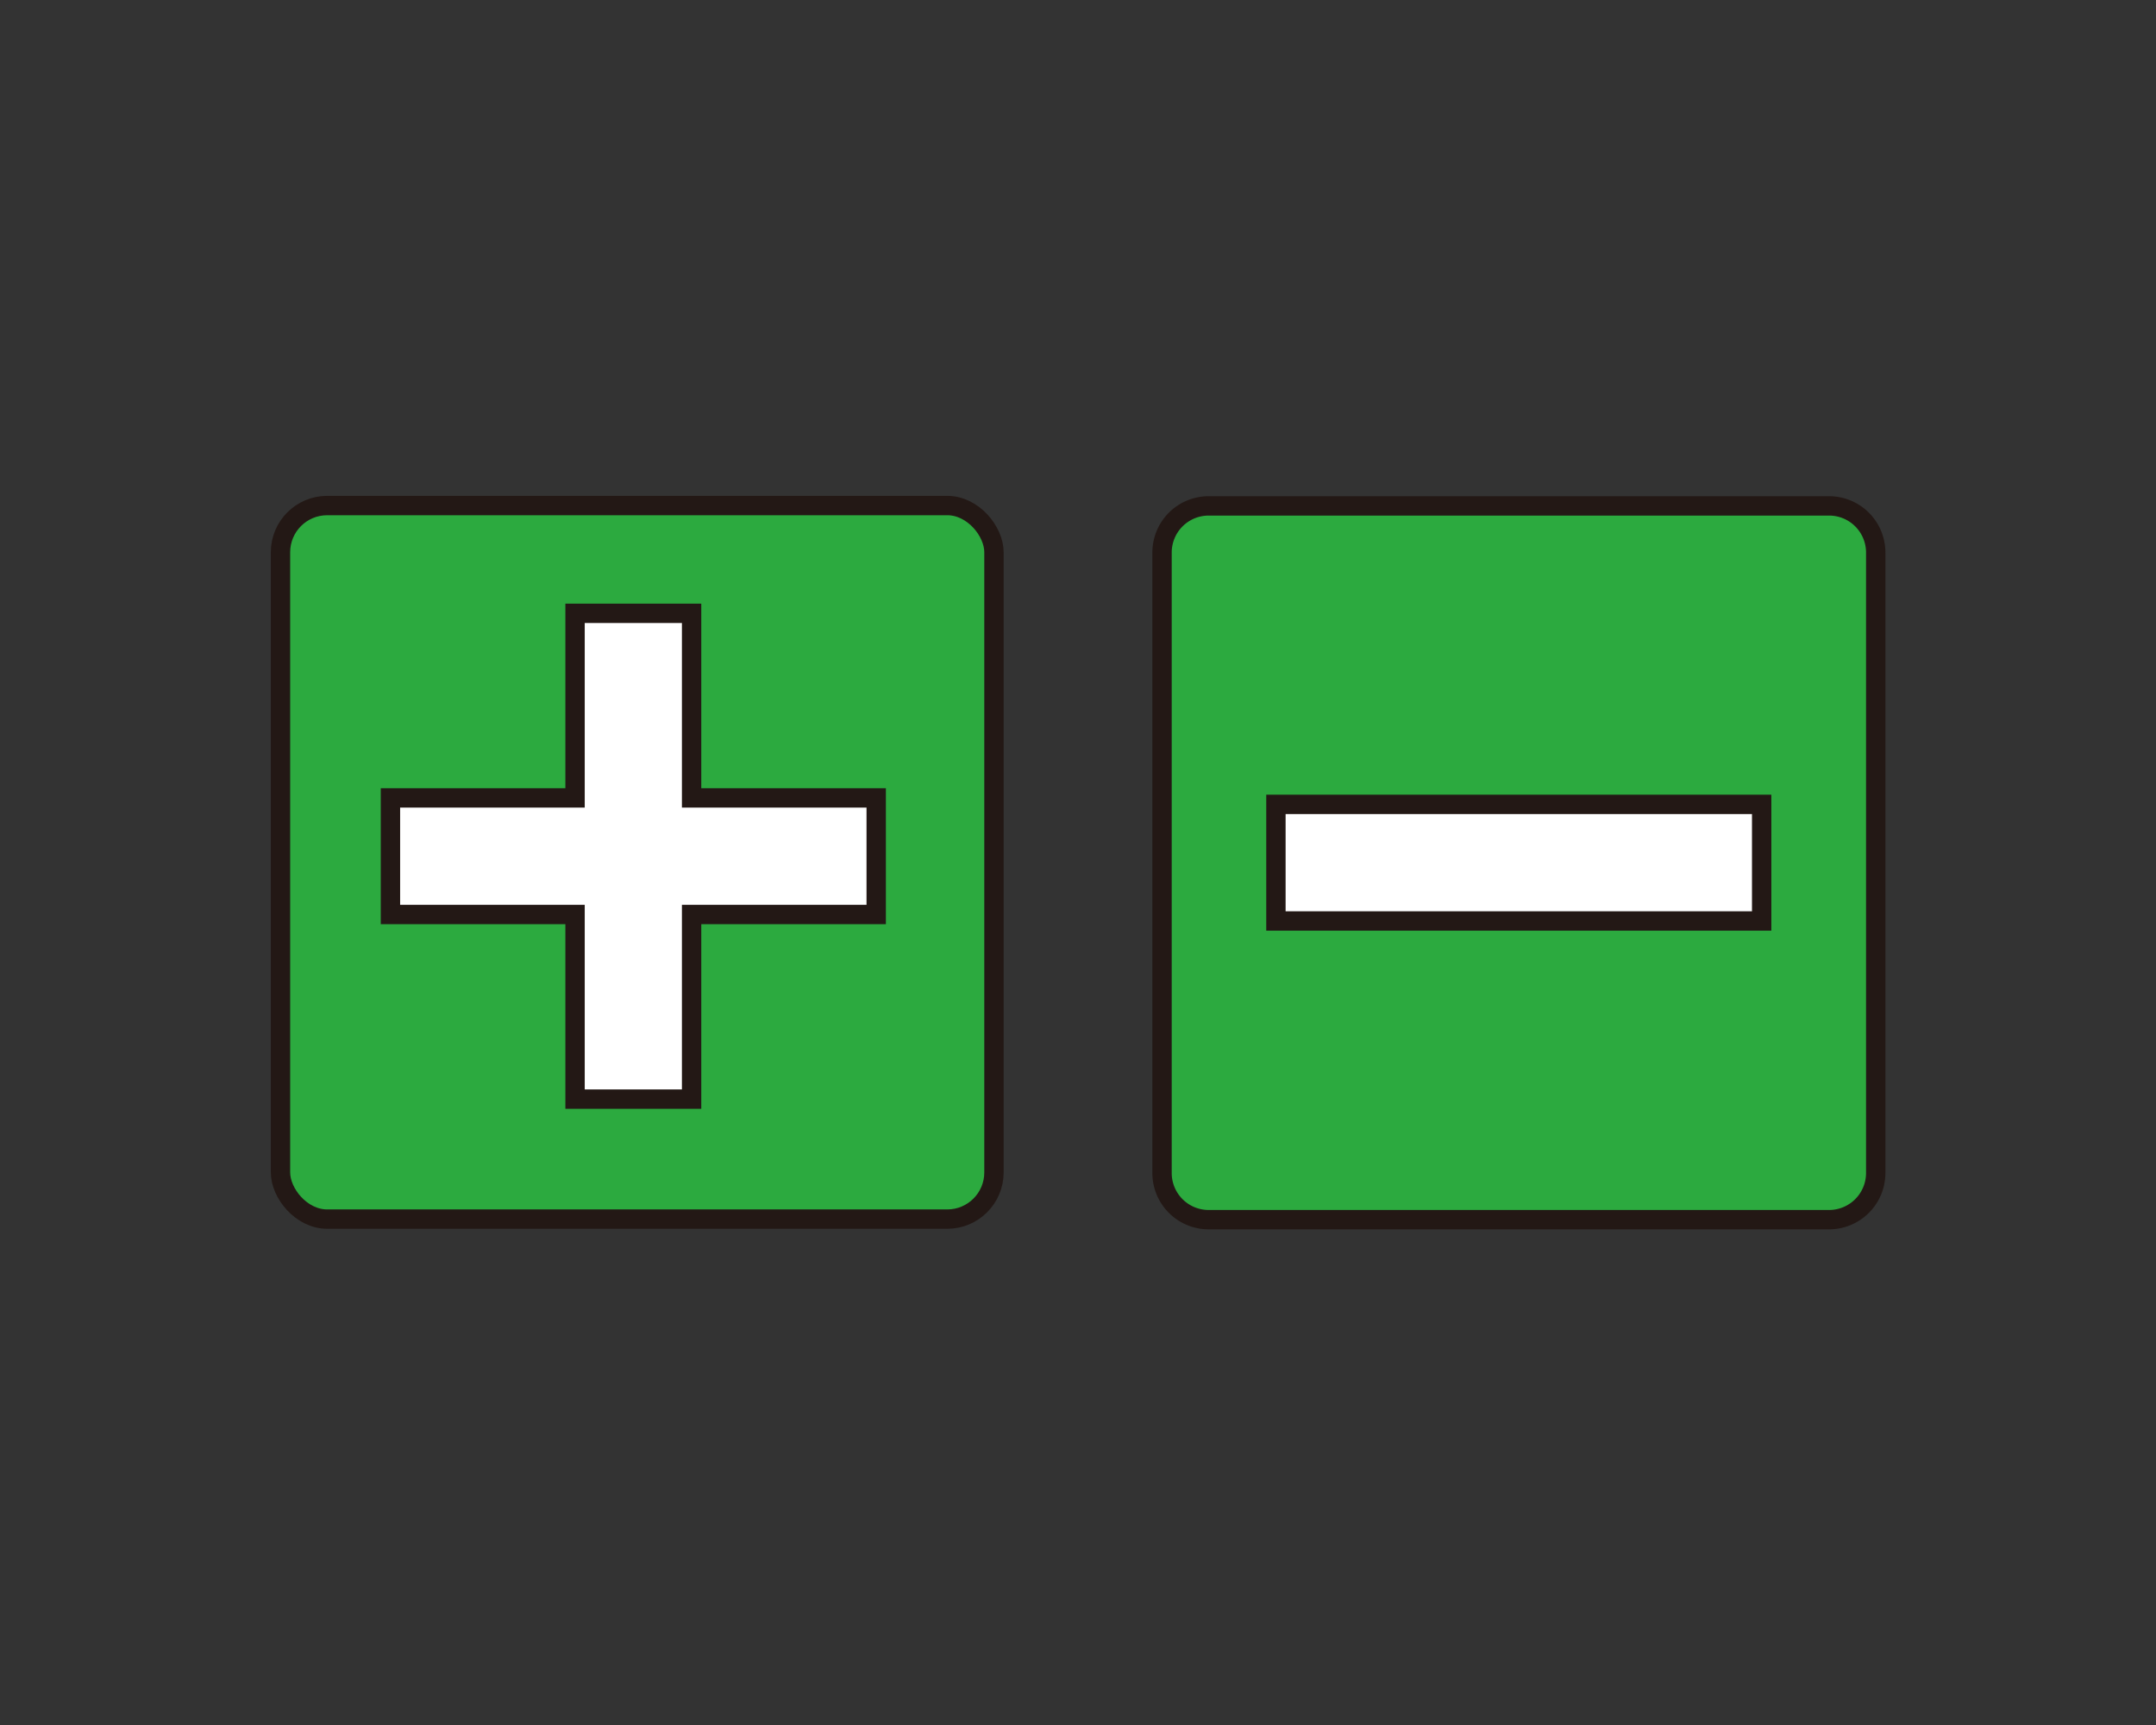
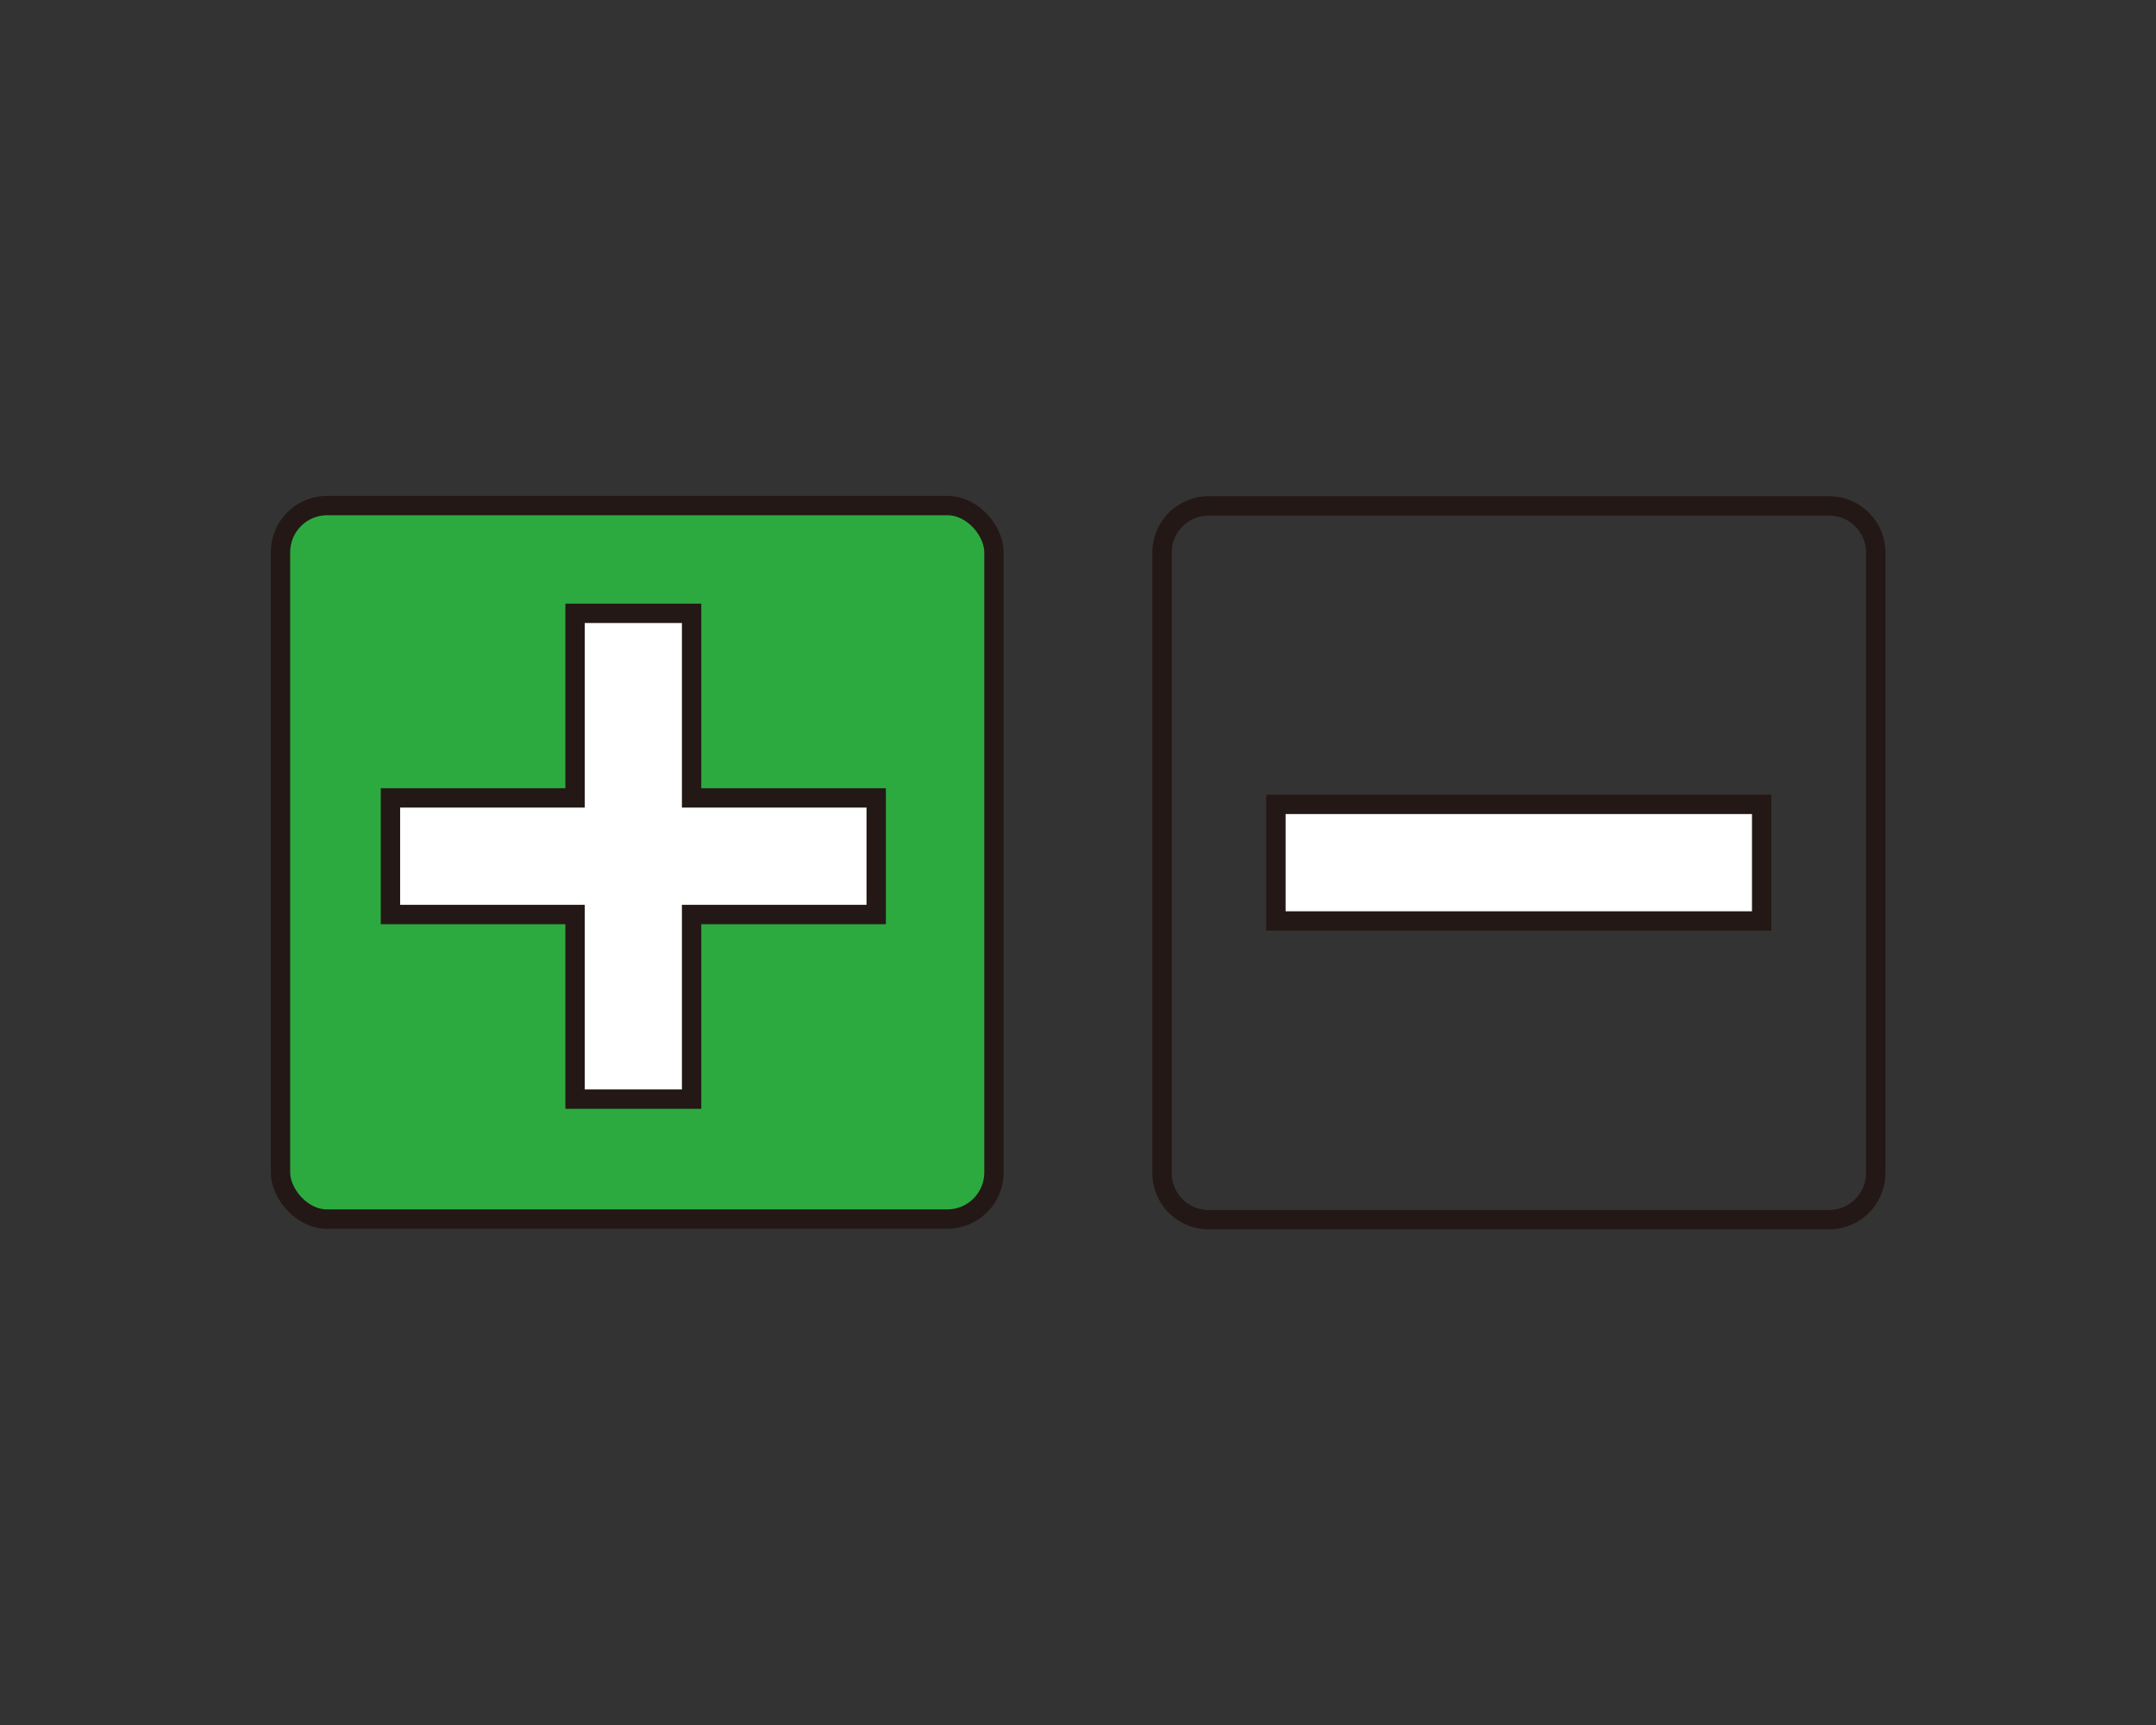
<svg xmlns="http://www.w3.org/2000/svg" id="レイヤー_1" data-name="レイヤー 1" width="500" height="400" viewBox="0 0 500 400">
  <rect x="0" y="0" width="500" height="400" fill="#333333" stroke="none" />
  <defs>
    <style>.cls-1{fill:#2caa3f;}.cls-2{fill:#fff;}.cls-3{fill:none;stroke:#231815;stroke-miterlimit:10;stroke-width:4.49px;}</style>
  </defs>
-   <path class="cls-1" d="M279.72,117.23H423.55A10.81,10.81,0,0,1,434.36,128V271.88a10.82,10.82,0,0,1-10.82,10.82H279.72a10.81,10.81,0,0,1-10.81-10.81V128A10.81,10.81,0,0,1,279.72,117.23Z" />
  <rect class="cls-2" x="295.3" y="186.44" width="112.65" height="27.04" />
  <path class="cls-3" d="M280.31,117.31H424.14A10.81,10.81,0,0,1,435,128.12V272a10.82,10.82,0,0,1-10.82,10.82H280.31A10.81,10.81,0,0,1,269.49,272V128.12a10.81,10.81,0,0,1,10.81-10.81Z" />
  <rect class="cls-3" x="295.9" y="186.52" width="112.65" height="27.04" />
  <rect class="cls-1" x="65.05" y="117.23" width="165.46" height="165.46" rx="10.82" />
  <rect class="cls-2" x="91.45" y="186.44" width="112.65" height="27.04" />
  <rect class="cls-2" x="134.26" y="143.64" width="27.04" height="112.65" />
  <rect class="cls-3" x="65.05" y="117.23" width="165.46" height="165.46" rx="10.82" />
  <polygon class="cls-3" points="203.2 185.02 160.39 185.02 160.39 142.22 133.36 142.22 133.36 185.02 90.55 185.02 90.55 212.06 133.36 212.06 133.36 254.87 160.39 254.87 160.39 212.06 203.2 212.06 203.2 185.02" />
</svg>